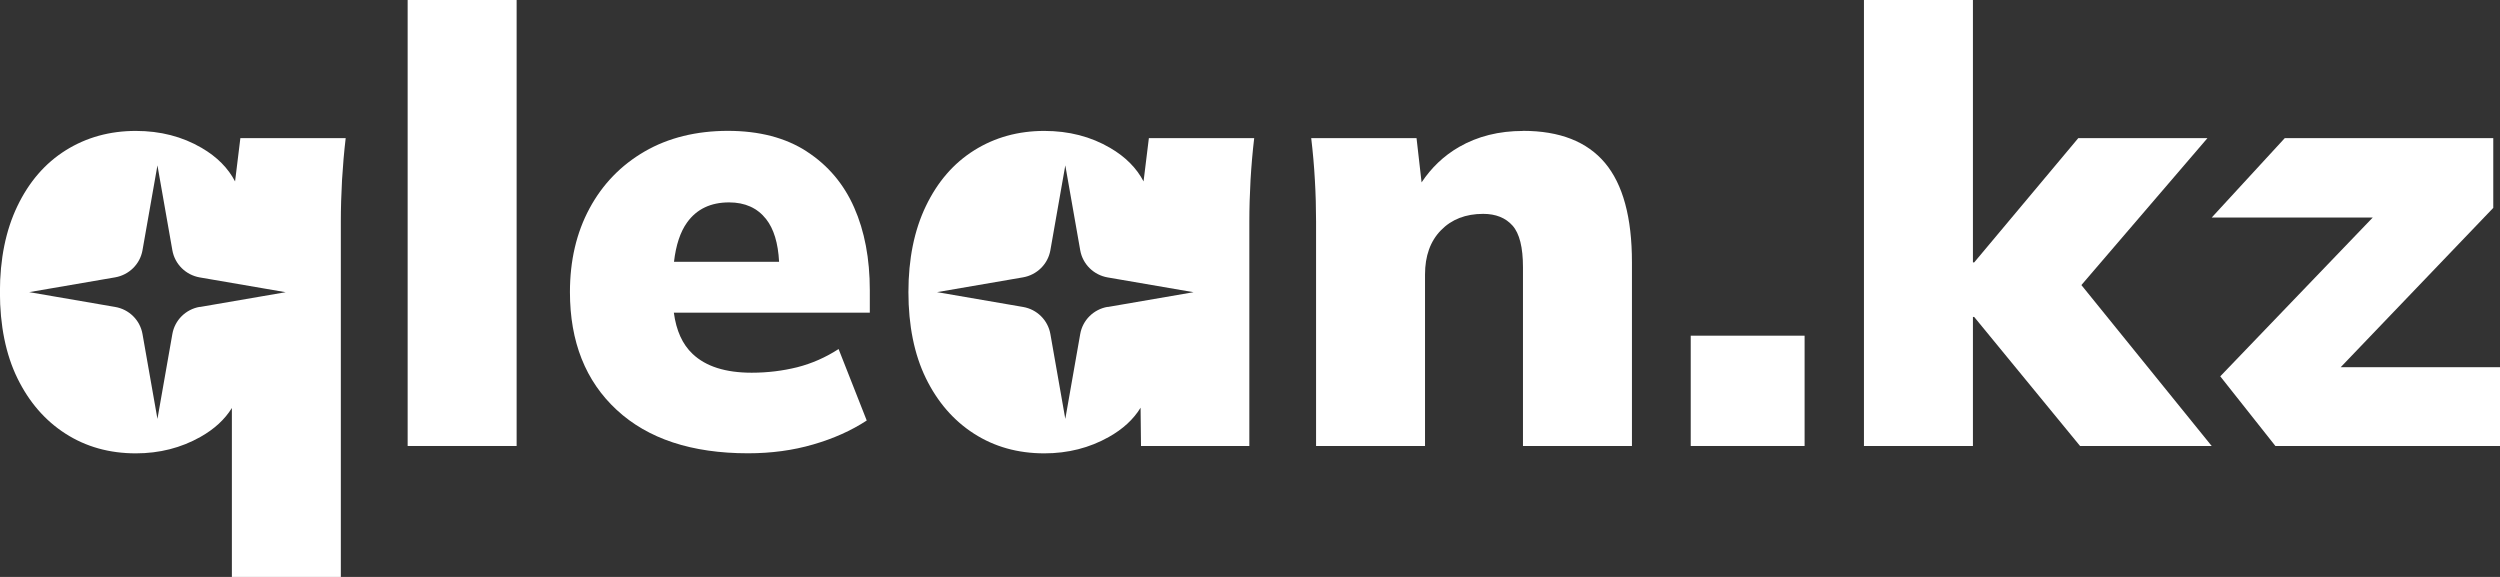
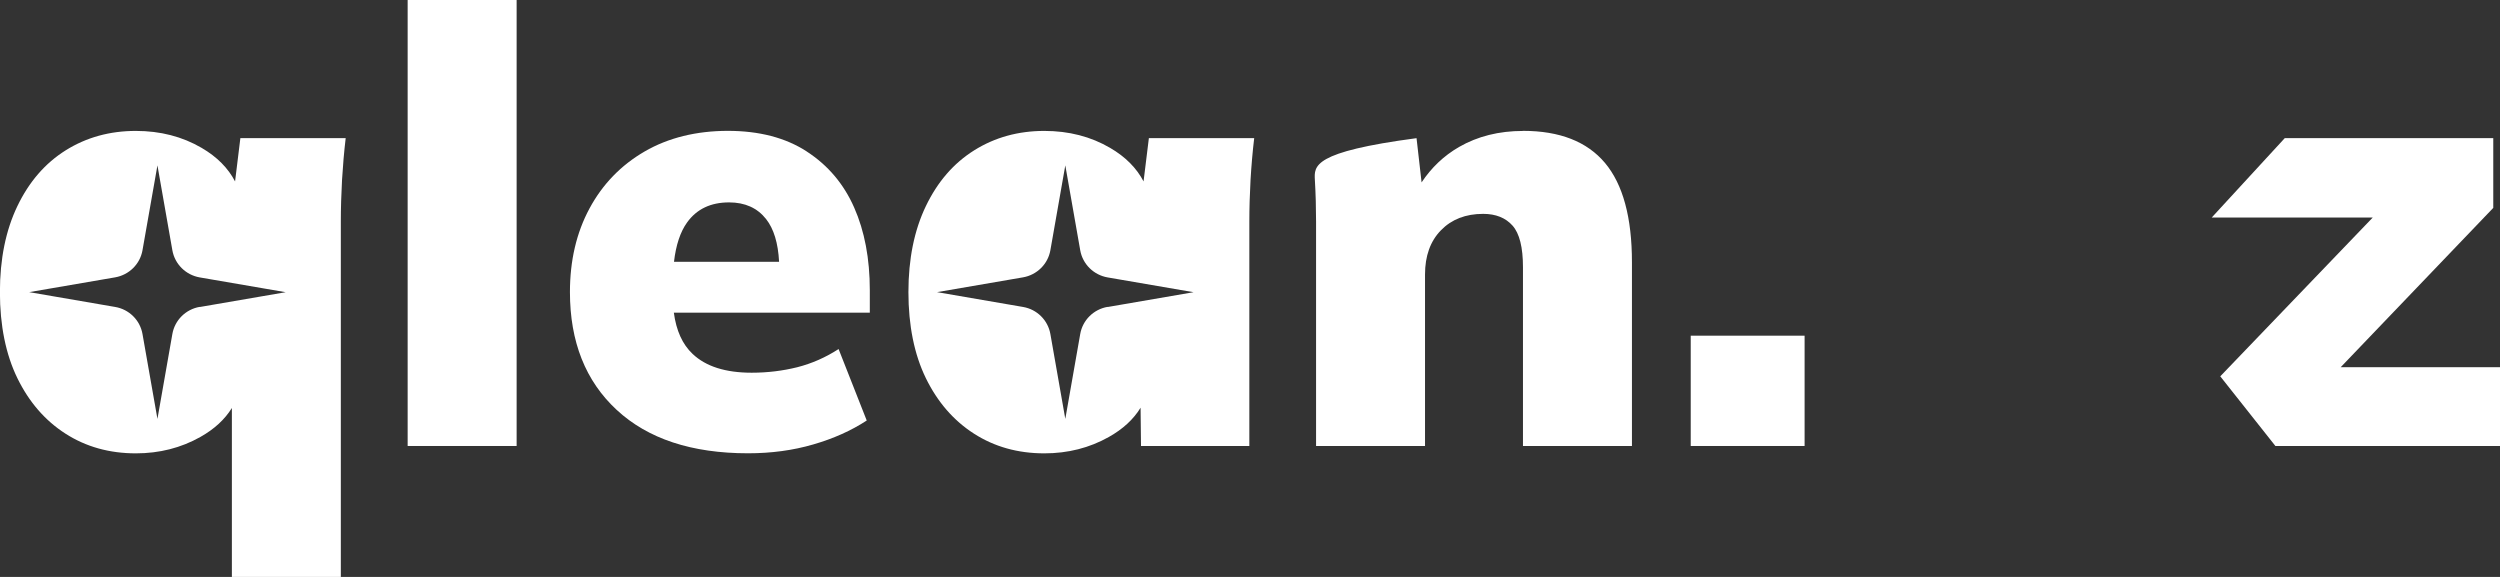
<svg xmlns="http://www.w3.org/2000/svg" width="117" height="27" viewBox="0 0 117 27" fill="none">
  <rect x="0" y="0" width="117" height="27" fill="#333333" stroke="none" />
  <g clip-path="url(#clip0_2125_480)">
    <path d="M24.178 0H19.078V20.872H24.178V0Z" fill="white" />
    <path d="M37.758 7.09C36.767 6.446 35.532 6.124 34.064 6.124C32.597 6.124 31.276 6.446 30.167 7.09C29.06 7.733 28.2 8.621 27.589 9.755C26.978 10.89 26.673 12.193 26.673 13.669C26.673 15.993 27.402 17.833 28.863 19.185C30.324 20.538 32.373 21.214 35.007 21.214C36.097 21.214 37.112 21.077 38.057 20.801C39.003 20.528 39.837 20.154 40.563 19.68L39.246 16.335C38.635 16.731 37.988 17.014 37.312 17.186C36.632 17.355 35.923 17.443 35.178 17.443C33.956 17.443 33.033 17.151 32.413 16.562C31.937 16.114 31.648 15.47 31.536 14.634H40.707V13.585C40.707 12.109 40.464 10.818 39.975 9.713C39.489 8.608 38.747 7.733 37.755 7.09H37.758ZM31.543 12.252C31.634 11.468 31.838 10.851 32.157 10.409C32.606 9.785 33.26 9.472 34.12 9.472C34.866 9.472 35.444 9.732 35.854 10.253C36.212 10.708 36.416 11.374 36.461 12.252H31.546H31.543Z" fill="white" />
-     <path d="M71.279 6.128C70.152 6.128 69.154 6.378 68.284 6.878C67.561 7.295 66.984 7.854 66.53 8.536L66.294 6.466H61.365C61.441 7.109 61.5 7.759 61.536 8.422C61.575 9.086 61.592 9.736 61.592 10.379V20.872H66.691V12.847C66.691 11.979 66.938 11.286 67.437 10.776C67.933 10.266 68.593 10.009 69.413 10.009C70.004 10.009 70.464 10.194 70.789 10.561C71.114 10.929 71.275 11.579 71.275 12.505V20.872H76.375V12.278C76.375 10.178 75.954 8.627 75.114 7.626C74.273 6.625 72.993 6.124 71.275 6.124L71.279 6.128Z" fill="white" />
+     <path d="M71.279 6.128C70.152 6.128 69.154 6.378 68.284 6.878C67.561 7.295 66.984 7.854 66.53 8.536L66.294 6.466C61.441 7.109 61.5 7.759 61.536 8.422C61.575 9.086 61.592 9.736 61.592 10.379V20.872H66.691V12.847C66.691 11.979 66.938 11.286 67.437 10.776C67.933 10.266 68.593 10.009 69.413 10.009C70.004 10.009 70.464 10.194 70.789 10.561C71.114 10.929 71.275 11.579 71.275 12.505V20.872H76.375V12.278C76.375 10.178 75.954 8.627 75.114 7.626C74.273 6.625 72.993 6.124 71.275 6.124L71.279 6.128Z" fill="white" />
    <path d="M84.455 15.71H79.126V20.872H84.455V15.71Z" fill="white" />
-     <path d="M103.307 6.466H97.262L92.392 12.281H92.333V0H87.233V20.872H92.333V14.833H92.392L97.347 20.872H103.507L97.409 13.341L103.307 6.466Z" fill="white" />
    <path d="M109.543 17.186L116.685 9.729V6.466H106.926L103.508 10.181H111.044L103.908 17.612L106.489 20.872H117V17.186H109.543Z" fill="white" />
    <path d="M11.006 8.5C10.678 7.867 10.156 7.34 9.437 6.921C8.53 6.391 7.503 6.127 6.357 6.127C5.135 6.127 4.042 6.43 3.076 7.034C2.111 7.639 1.359 8.51 0.814 9.645C0.269 10.779 -0.004 12.122 -0.004 13.672C-0.004 15.223 0.269 16.585 0.814 17.7C1.359 18.815 2.107 19.68 3.063 20.294C4.019 20.908 5.115 21.217 6.357 21.217C7.463 21.217 8.471 20.96 9.377 20.45C10.031 20.082 10.52 19.631 10.852 19.094V27H15.951V10.379C15.951 9.736 15.971 9.086 16.007 8.422C16.047 7.759 16.102 7.109 16.178 6.466H11.249L11 8.5H11.006ZM9.348 14.361C8.694 14.475 8.182 14.979 8.067 15.629L7.368 19.605L6.668 15.629C6.554 14.982 6.041 14.475 5.388 14.365L1.365 13.672L5.388 12.98C6.041 12.866 6.554 12.362 6.668 11.715L7.368 7.74L8.067 11.715C8.182 12.362 8.694 12.869 9.348 12.983L13.37 13.675L9.348 14.368V14.361Z" fill="white" />
    <path d="M53.524 8.5C53.195 7.867 52.673 7.34 51.954 6.921C51.048 6.391 50.02 6.127 48.874 6.127C47.653 6.127 46.559 6.43 45.594 7.034C44.628 7.639 43.876 8.51 43.331 9.645C42.786 10.779 42.514 12.122 42.514 13.672C42.514 15.223 42.786 16.585 43.331 17.7C43.876 18.815 44.625 19.68 45.581 20.294C46.536 20.908 47.633 21.217 48.874 21.217C49.981 21.217 50.989 20.96 51.895 20.45C52.555 20.079 53.048 19.624 53.379 19.081L53.399 20.872H58.469V10.379C58.469 9.736 58.489 9.086 58.525 8.422C58.564 7.759 58.62 7.109 58.696 6.466H53.767L53.517 8.5H53.524ZM51.836 14.361C51.182 14.475 50.67 14.979 50.555 15.629L49.856 19.605L49.157 15.629C49.042 14.982 48.529 14.475 47.876 14.365L43.853 13.672L47.876 12.98C48.529 12.866 49.042 12.362 49.157 11.715L49.856 7.74L50.555 11.715C50.67 12.362 51.182 12.869 51.836 12.983L55.858 13.675L51.836 14.368V14.361Z" fill="white" />
  </g>
  <defs>
    <clipPath id="clip0_2125_480">
      <rect width="117" height="27" fill="white" />
    </clipPath>
  </defs>
</svg>